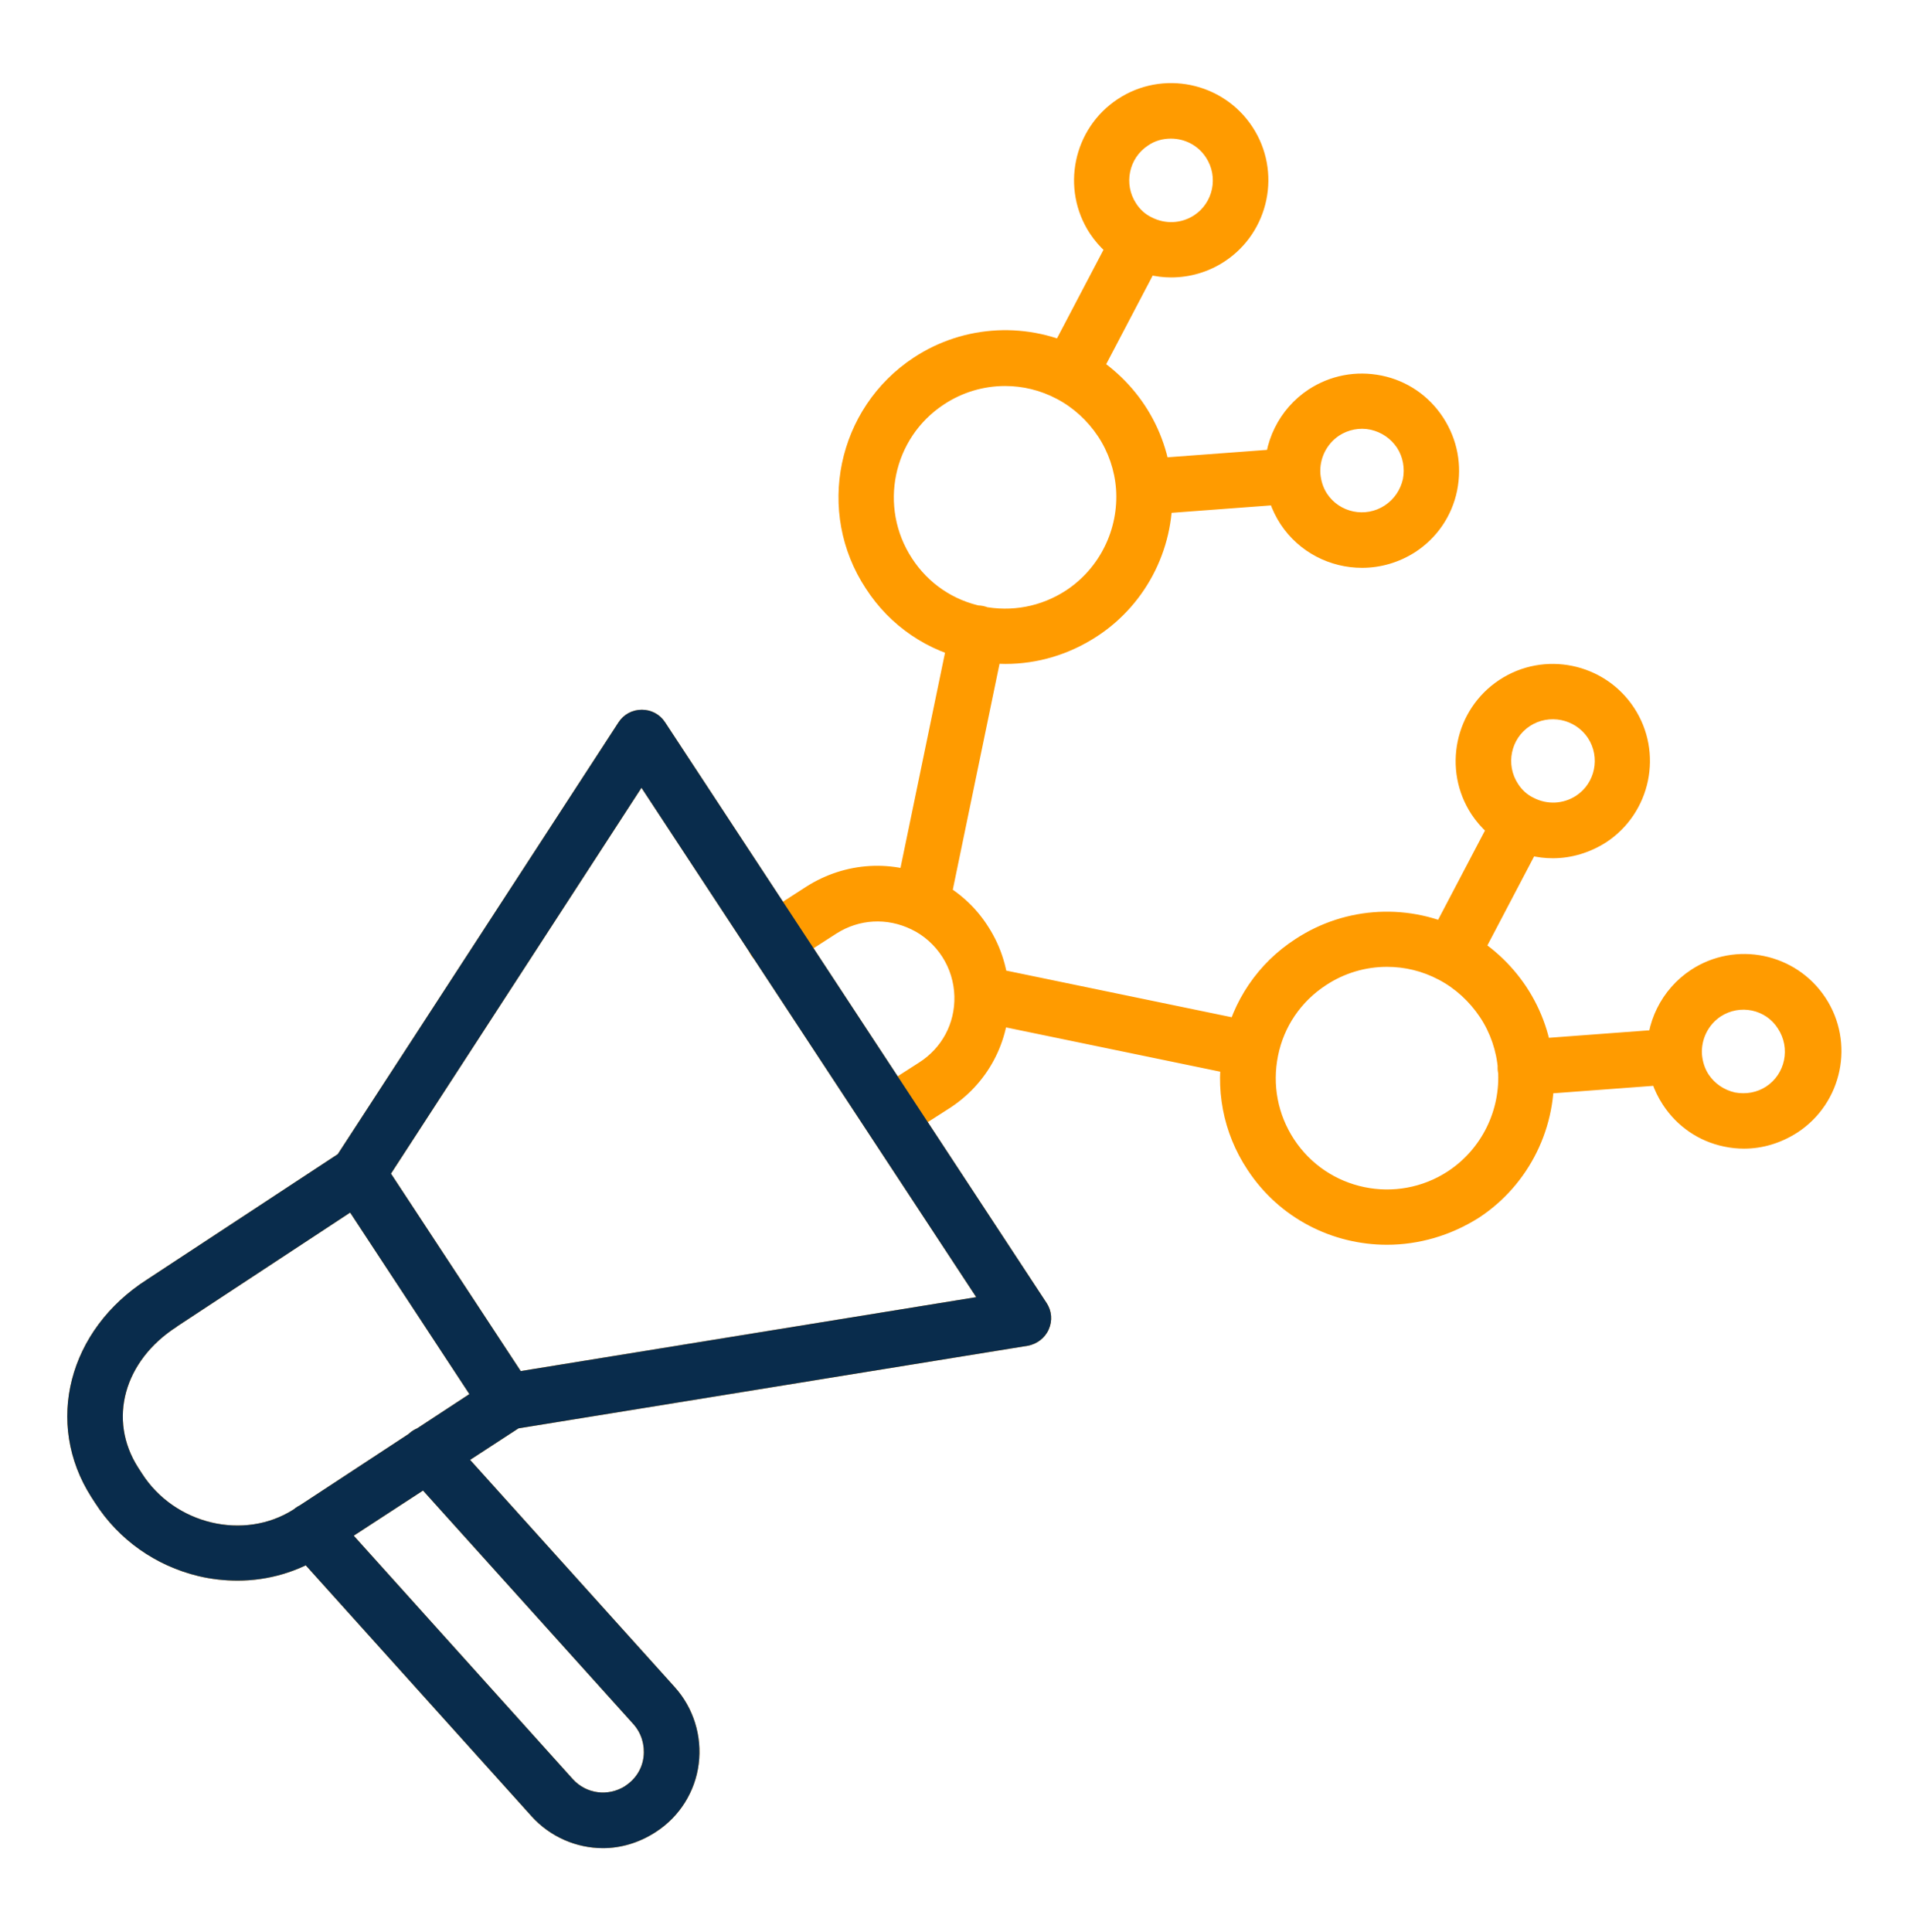
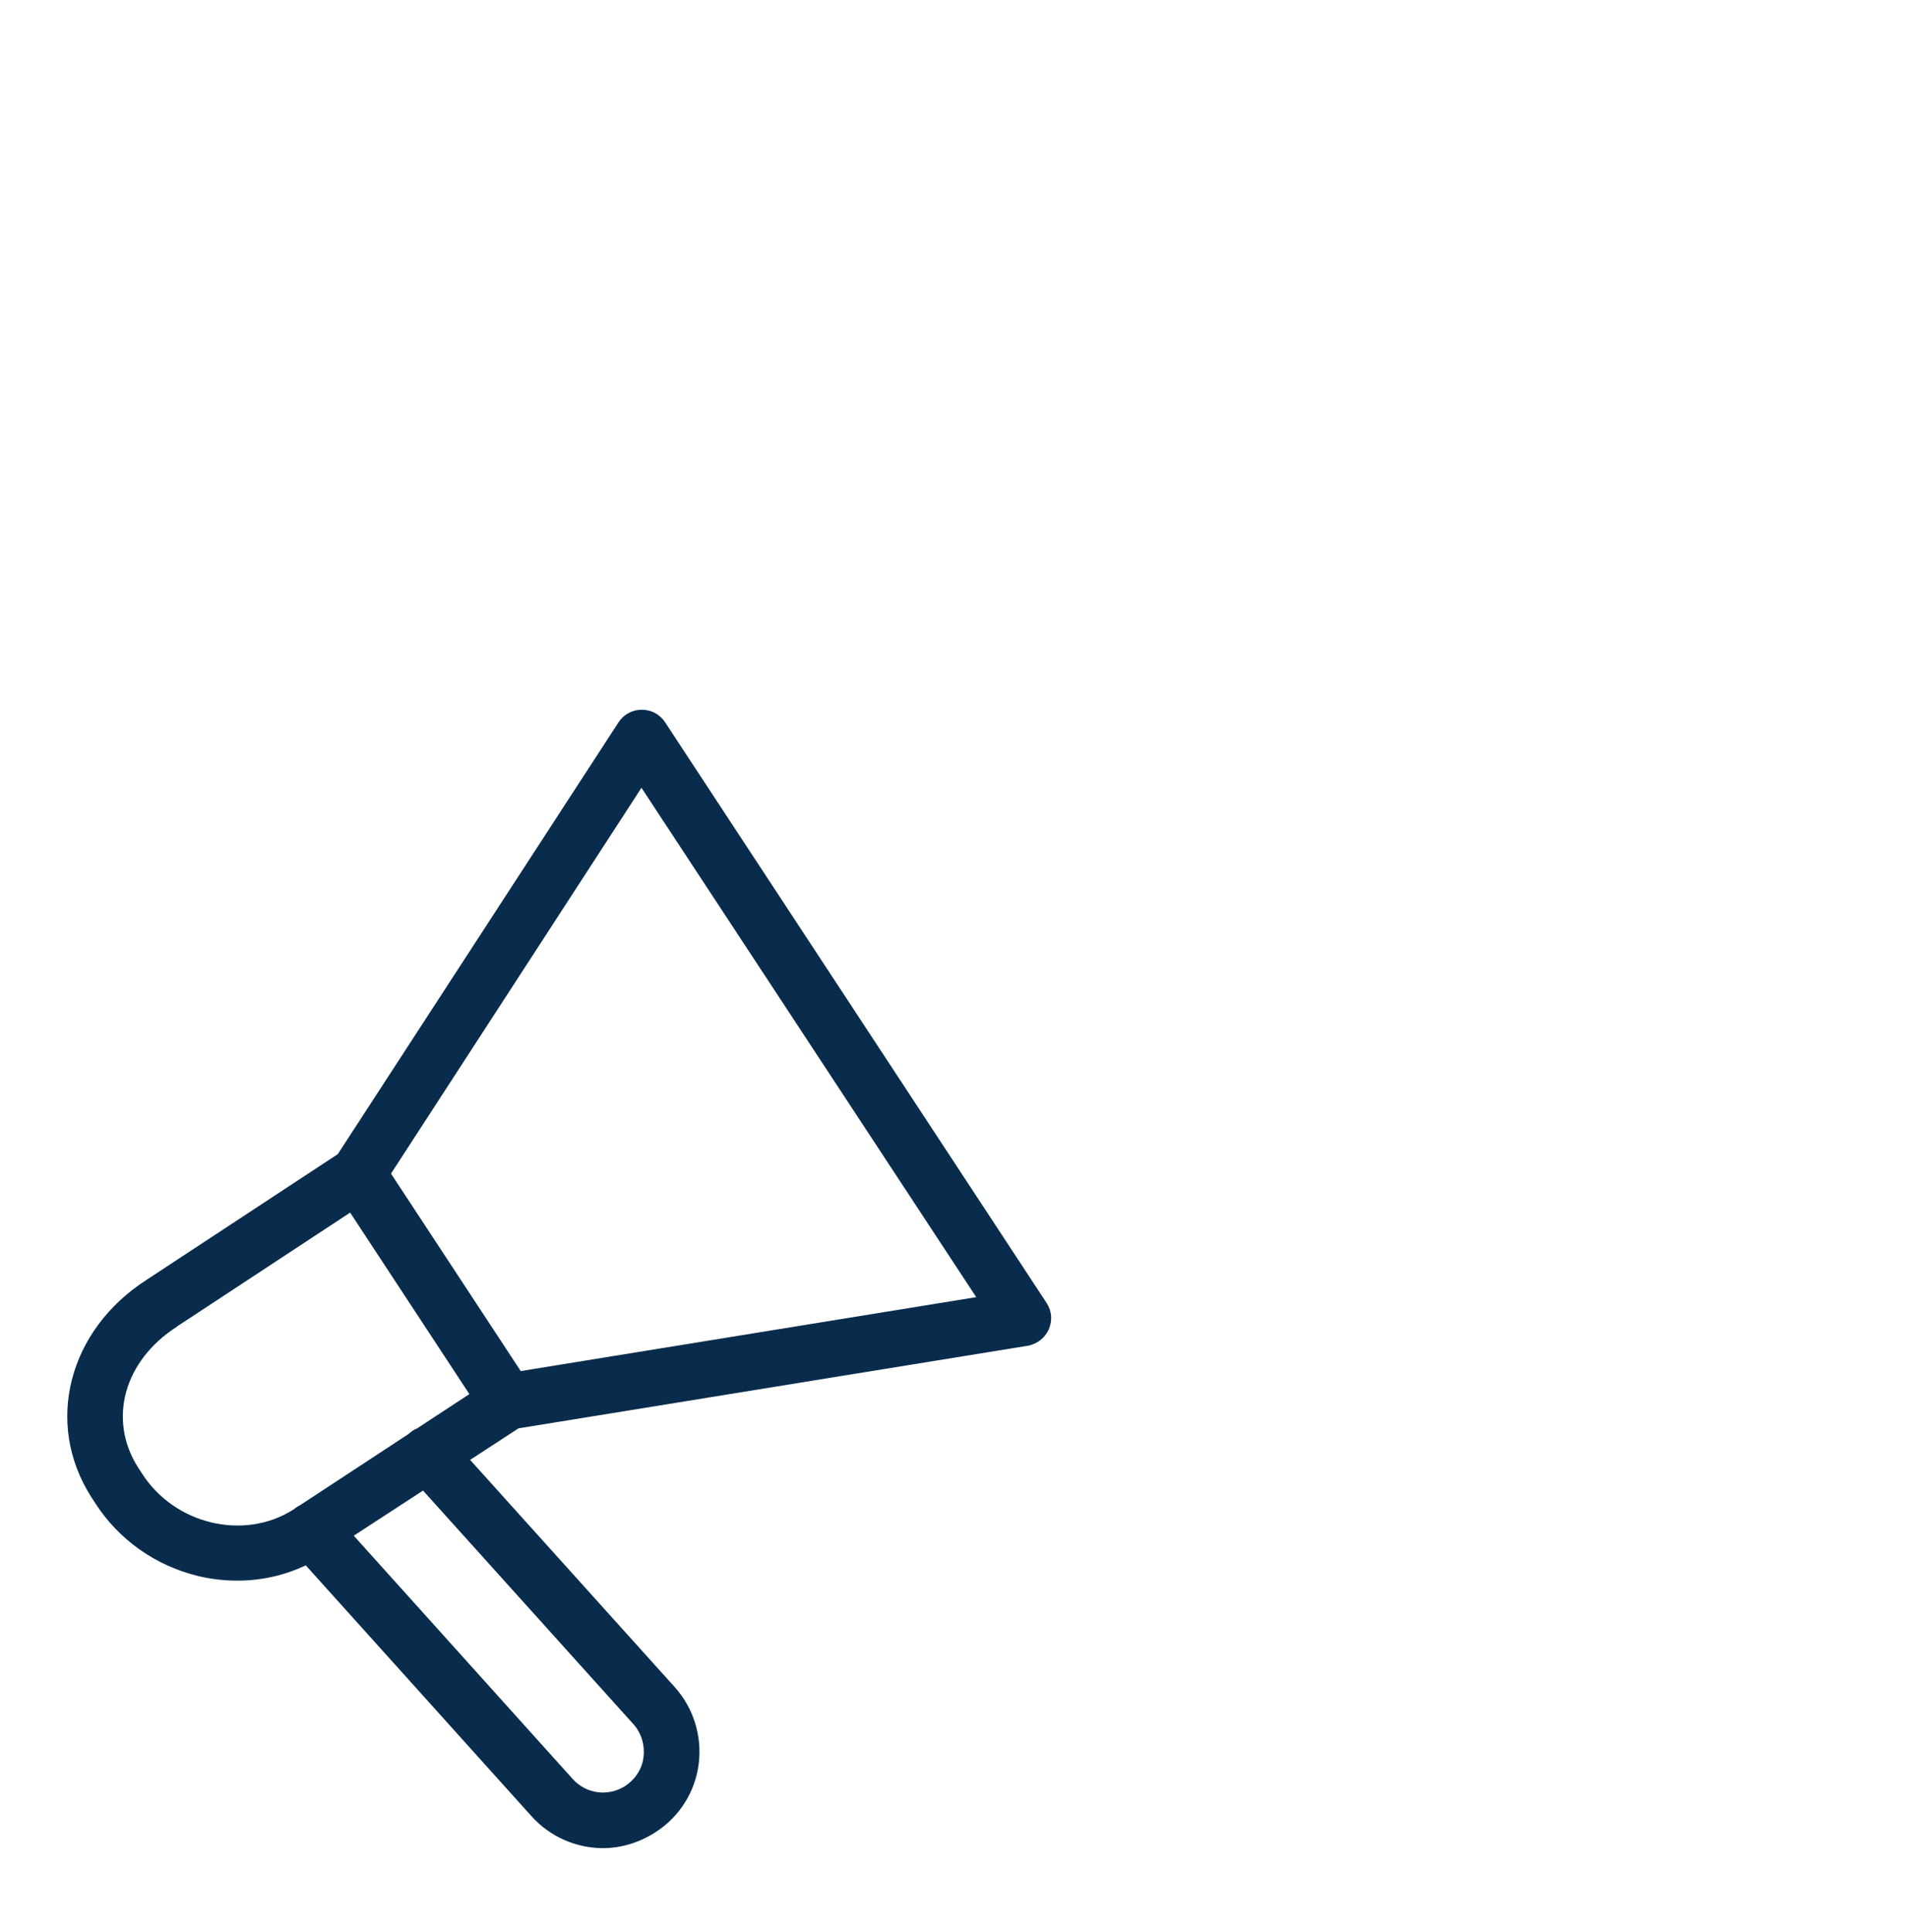
<svg xmlns="http://www.w3.org/2000/svg" width="80" height="81" viewBox="0 0 80 81" fill="none">
-   <path d="M47.958 21.579C47.362 21.579 46.838 21.113 46.794 20.502C46.751 19.862 47.231 19.309 47.871 19.251L54.111 18.786C54.751 18.742 55.303 19.222 55.362 19.862C55.405 20.502 54.925 21.055 54.285 21.113L48.045 21.579C48.016 21.579 47.987 21.579 47.958 21.579ZM44.845 16.851C44.656 16.851 44.482 16.808 44.307 16.72C43.74 16.43 43.522 15.717 43.812 15.149L46.722 9.608C47.013 9.04 47.725 8.822 48.292 9.113C48.86 9.404 49.078 10.117 48.787 10.684L45.878 16.226C45.674 16.619 45.267 16.851 44.845 16.851ZM63.958 45.913C63.362 45.913 62.838 45.448 62.794 44.837C62.751 44.197 63.231 43.644 63.871 43.586L70.111 43.12C70.751 43.077 71.303 43.557 71.362 44.197C71.405 44.837 70.925 45.389 70.285 45.448L64.045 45.913C64.016 45.913 63.987 45.913 63.958 45.913ZM60.845 41.186C60.656 41.186 60.482 41.142 60.307 41.055C59.74 40.764 59.522 40.051 59.812 39.484L62.722 33.942C63.013 33.375 63.725 33.157 64.293 33.448C64.86 33.739 65.078 34.451 64.787 35.019L61.878 40.56C61.674 40.968 61.267 41.186 60.845 41.186ZM57.107 23.804C55.783 23.804 54.474 23.164 53.689 21.971C53.311 21.39 53.078 20.72 53.034 20.037C52.932 18.568 53.631 17.142 54.867 16.328C55.783 15.731 56.86 15.528 57.936 15.746C58.998 15.964 59.914 16.59 60.511 17.506C61.107 18.422 61.311 19.499 61.093 20.575C60.874 21.637 60.249 22.553 59.333 23.149C58.649 23.586 57.878 23.804 57.107 23.804ZM56.147 18.262C55.623 18.611 55.318 19.222 55.362 19.862C55.391 20.168 55.478 20.444 55.638 20.691C56.162 21.491 57.252 21.724 58.067 21.186C58.46 20.924 58.722 20.531 58.823 20.08C58.911 19.63 58.823 19.149 58.576 18.771C58.314 18.379 57.922 18.117 57.471 18.015C57.005 17.913 56.525 18.015 56.147 18.262ZM65.107 35.979C64.453 35.979 63.812 35.819 63.216 35.513C62.605 35.193 62.082 34.713 61.703 34.146C60.467 32.27 60.991 29.739 62.867 28.502C64.743 27.266 67.274 27.79 68.511 29.666C69.747 31.542 69.223 34.073 67.347 35.309C66.663 35.746 65.892 35.979 65.107 35.979ZM64.147 30.437C63.347 30.96 63.114 32.051 63.653 32.866C63.812 33.113 64.031 33.317 64.307 33.448C64.874 33.739 65.543 33.709 66.082 33.36C66.882 32.837 67.114 31.746 66.576 30.931C66.038 30.131 64.947 29.913 64.147 30.437ZM73.122 48.153C72.845 48.153 72.569 48.124 72.293 48.066C71.231 47.848 70.314 47.222 69.718 46.306C69.34 45.724 69.107 45.055 69.063 44.371C68.962 42.902 69.66 41.477 70.896 40.662C72.772 39.426 75.303 39.95 76.54 41.826C77.776 43.702 77.252 46.233 75.376 47.469C74.678 47.92 73.907 48.153 73.122 48.153ZM72.147 42.611C71.623 42.96 71.318 43.571 71.362 44.211C71.391 44.517 71.478 44.793 71.638 45.04C71.9 45.433 72.293 45.695 72.743 45.797C73.209 45.884 73.674 45.797 74.052 45.55C74.853 45.026 75.085 43.935 74.547 43.12C74.038 42.306 72.947 42.088 72.147 42.611ZM49.107 11.63C48.453 11.63 47.812 11.47 47.216 11.164C46.605 10.844 46.082 10.364 45.703 9.797C44.467 7.92 44.991 5.389 46.867 4.153C48.743 2.917 51.274 3.44 52.511 5.317C53.747 7.193 53.223 9.724 51.347 10.96C50.663 11.411 49.878 11.63 49.107 11.63ZM49.093 5.811C48.758 5.811 48.423 5.899 48.133 6.102C47.333 6.626 47.1 7.717 47.638 8.531C47.798 8.779 48.016 8.982 48.292 9.113C48.86 9.404 49.529 9.375 50.067 9.026C50.867 8.502 51.1 7.411 50.562 6.597C50.227 6.088 49.674 5.811 49.093 5.811ZM52.438 45.171C52.365 45.171 52.278 45.157 52.205 45.142L40.947 42.815C40.322 42.684 39.914 42.073 40.045 41.433C40.176 40.808 40.787 40.4 41.427 40.531L52.685 42.859C53.311 42.989 53.718 43.6 53.587 44.24C53.471 44.793 52.991 45.171 52.438 45.171ZM38.634 39.033C38.562 39.033 38.474 39.019 38.402 39.004C37.776 38.873 37.369 38.262 37.5 37.622L39.842 26.306C39.972 25.68 40.583 25.273 41.223 25.404C41.849 25.535 42.256 26.146 42.125 26.786L39.783 38.102C39.653 38.655 39.172 39.033 38.634 39.033ZM42.154 27.833C41.674 27.833 41.194 27.79 40.729 27.688C38.896 27.309 37.325 26.248 36.307 24.677C34.183 21.462 35.085 17.113 38.314 14.989C40.438 13.593 43.143 13.462 45.398 14.64C46.445 15.193 47.347 16.008 48.002 16.997C48.656 17.986 49.049 19.135 49.136 20.313C49.325 22.844 48.118 25.288 46.009 26.669C44.831 27.44 43.507 27.833 42.154 27.833ZM42.14 16.182C41.238 16.182 40.351 16.444 39.58 16.953C37.427 18.364 36.831 21.259 38.242 23.411C38.925 24.459 39.972 25.171 41.194 25.419C42.416 25.666 43.653 25.433 44.7 24.75C46.111 23.819 46.911 22.189 46.794 20.502C46.736 19.717 46.474 18.946 46.038 18.291C45.602 17.637 45.005 17.084 44.307 16.72C43.623 16.357 42.882 16.182 42.14 16.182ZM58.154 52.182C55.871 52.182 53.645 51.077 52.307 49.04C51.274 47.484 50.925 45.608 51.303 43.789C51.682 41.957 52.743 40.386 54.314 39.368C56.438 37.971 59.143 37.84 61.398 39.019C62.445 39.571 63.347 40.386 64.002 41.375C64.656 42.364 65.049 43.513 65.136 44.691C65.325 47.222 64.118 49.666 62.009 51.048C60.816 51.804 59.478 52.182 58.154 52.182ZM58.154 40.531C57.252 40.531 56.365 40.793 55.594 41.302C54.547 41.986 53.834 43.033 53.587 44.255C53.34 45.477 53.572 46.713 54.256 47.76C55.667 49.913 58.562 50.51 60.714 49.099C62.125 48.168 62.925 46.539 62.809 44.851C62.751 44.066 62.489 43.295 62.053 42.64C61.616 41.986 61.02 41.433 60.322 41.069C59.638 40.706 58.896 40.531 58.154 40.531ZM9.965 66.262C9.427 66.262 8.874 66.204 8.322 66.073C6.518 65.637 4.976 64.546 3.987 63.004L3.827 62.757C1.849 59.659 2.867 55.746 6.169 53.637L14.358 48.255C14.896 47.906 15.623 48.051 15.973 48.59C16.322 49.128 16.176 49.855 15.638 50.204L7.434 55.6C7.434 55.6 7.42 55.6 7.42 55.615C5.194 57.04 4.511 59.513 5.791 61.52L5.951 61.768C7.318 63.906 10.227 64.604 12.307 63.28L20.642 57.811C21.18 57.462 21.907 57.608 22.256 58.146C22.605 58.684 22.46 59.411 21.922 59.76L13.572 65.2C13.572 65.2 13.558 65.2 13.558 65.215C12.482 65.899 11.245 66.262 9.965 66.262ZM21.282 59.92C20.889 59.92 20.525 59.731 20.307 59.397L14.038 49.855C13.791 49.462 13.776 48.968 14.038 48.575L25.936 30.277C26.154 29.942 26.518 29.753 26.911 29.753C27.303 29.753 27.667 29.942 27.885 30.277L43.885 54.626C44.103 54.96 44.133 55.368 43.972 55.731C43.812 56.095 43.478 56.342 43.1 56.415L21.485 59.92C21.398 59.906 21.34 59.92 21.282 59.92ZM16.394 49.2L21.834 57.477L40.932 54.379L26.896 33.026L16.394 49.2ZM25.282 77.477C24.176 77.477 23.071 77.011 22.285 76.139L12.205 64.939C11.769 64.459 11.812 63.731 12.293 63.295C12.773 62.859 13.5 62.902 13.936 63.382L24.016 74.582C24.583 75.208 25.5 75.324 26.212 74.873L26.227 74.859C26.649 74.582 26.925 74.146 26.983 73.651C27.042 73.157 26.896 72.662 26.562 72.284L17.063 61.739C16.627 61.259 16.671 60.531 17.151 60.095C17.631 59.659 18.358 59.702 18.794 60.182L28.293 70.728C29.078 71.6 29.442 72.779 29.296 73.942C29.151 75.106 28.496 76.153 27.507 76.793L27.463 76.822C26.78 77.259 26.023 77.477 25.282 77.477ZM37.296 47.891C36.918 47.891 36.54 47.702 36.322 47.353C35.972 46.815 36.133 46.088 36.671 45.739L38.532 44.546C39.492 43.935 40.045 42.902 40.016 41.768C40.002 41.186 39.827 40.604 39.507 40.109C39.187 39.615 38.736 39.208 38.212 38.96C37.194 38.466 36.031 38.524 35.071 39.135L33.107 40.4C32.569 40.749 31.842 40.59 31.492 40.051C31.143 39.513 31.303 38.786 31.842 38.437L33.805 37.171C35.449 36.124 37.471 36.008 39.216 36.866C40.133 37.317 40.903 38 41.442 38.859C41.994 39.717 42.285 40.706 42.314 41.724C42.358 43.673 41.398 45.462 39.754 46.495L37.892 47.688C37.733 47.833 37.514 47.891 37.296 47.891Z" fill="#FF9B00" />
  <path d="M9.965 66.262C9.427 66.262 8.874 66.204 8.322 66.073C6.518 65.637 4.976 64.546 3.987 63.004L3.827 62.757C1.849 59.658 2.867 55.746 6.169 53.637L14.358 48.255C14.896 47.906 15.623 48.051 15.973 48.589C16.322 49.127 16.176 49.855 15.638 50.204L7.434 55.6C7.434 55.6 7.42 55.6 7.42 55.615C5.194 57.04 4.511 59.513 5.791 61.52L5.951 61.767C7.318 63.906 10.227 64.604 12.307 63.28L20.642 57.811C21.18 57.462 21.907 57.608 22.256 58.146C22.605 58.684 22.46 59.411 21.922 59.76L13.572 65.2C13.572 65.2 13.558 65.2 13.558 65.215C12.482 65.898 11.245 66.262 9.965 66.262ZM21.282 59.92C20.889 59.92 20.525 59.731 20.307 59.397L14.038 49.855C13.791 49.462 13.776 48.968 14.038 48.575L25.936 30.277C26.154 29.942 26.518 29.753 26.911 29.753C27.303 29.753 27.667 29.942 27.885 30.277L43.885 54.626C44.103 54.96 44.133 55.367 43.972 55.731C43.812 56.095 43.478 56.342 43.1 56.415L21.485 59.92C21.398 59.906 21.34 59.92 21.282 59.92ZM16.394 49.2L21.834 57.477L40.932 54.378L26.896 33.026L16.394 49.2ZM25.282 77.477C24.176 77.477 23.071 77.011 22.285 76.138L12.205 64.938C11.769 64.458 11.812 63.731 12.293 63.295C12.773 62.858 13.5 62.902 13.936 63.382L24.016 74.582C24.583 75.207 25.5 75.324 26.212 74.873L26.227 74.858C26.649 74.582 26.925 74.146 26.983 73.651C27.042 73.157 26.896 72.662 26.562 72.284L17.063 61.738C16.627 61.258 16.671 60.531 17.151 60.095C17.631 59.658 18.358 59.702 18.794 60.182L28.293 70.728C29.078 71.6 29.442 72.778 29.296 73.942C29.151 75.106 28.496 76.153 27.507 76.793L27.463 76.822C26.78 77.258 26.023 77.477 25.282 77.477Z" fill="#092C4C" />
</svg>